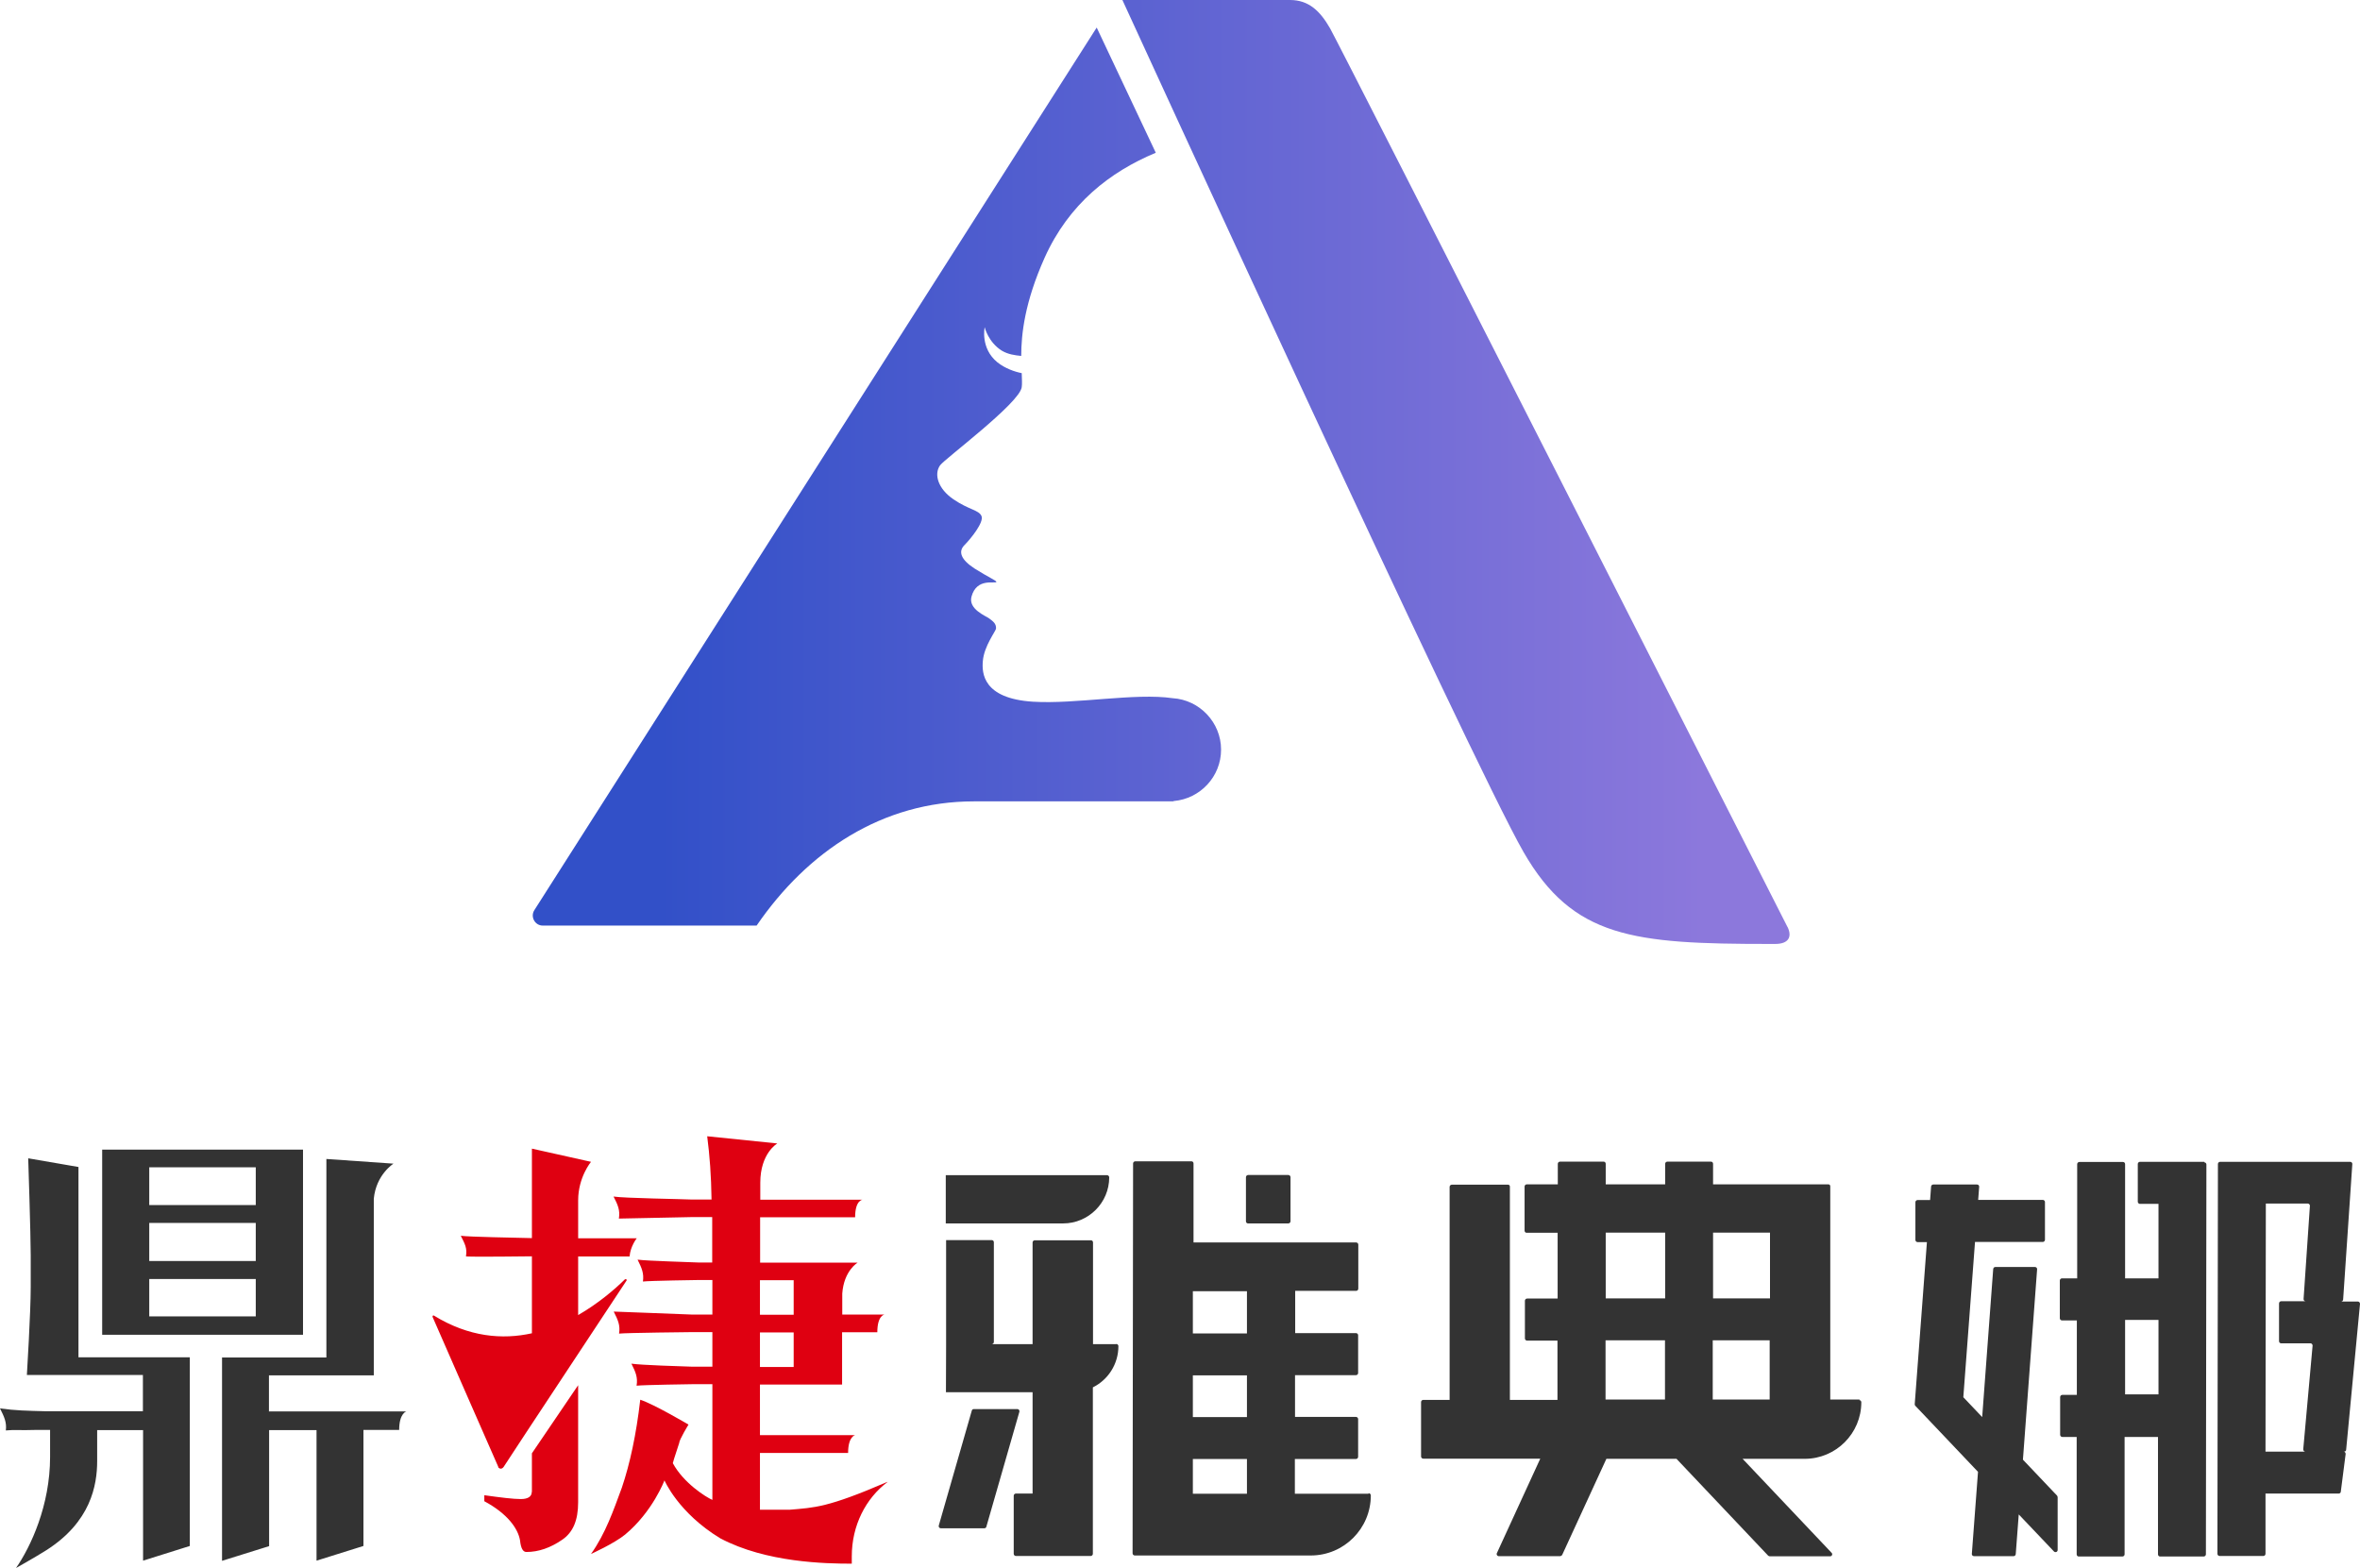
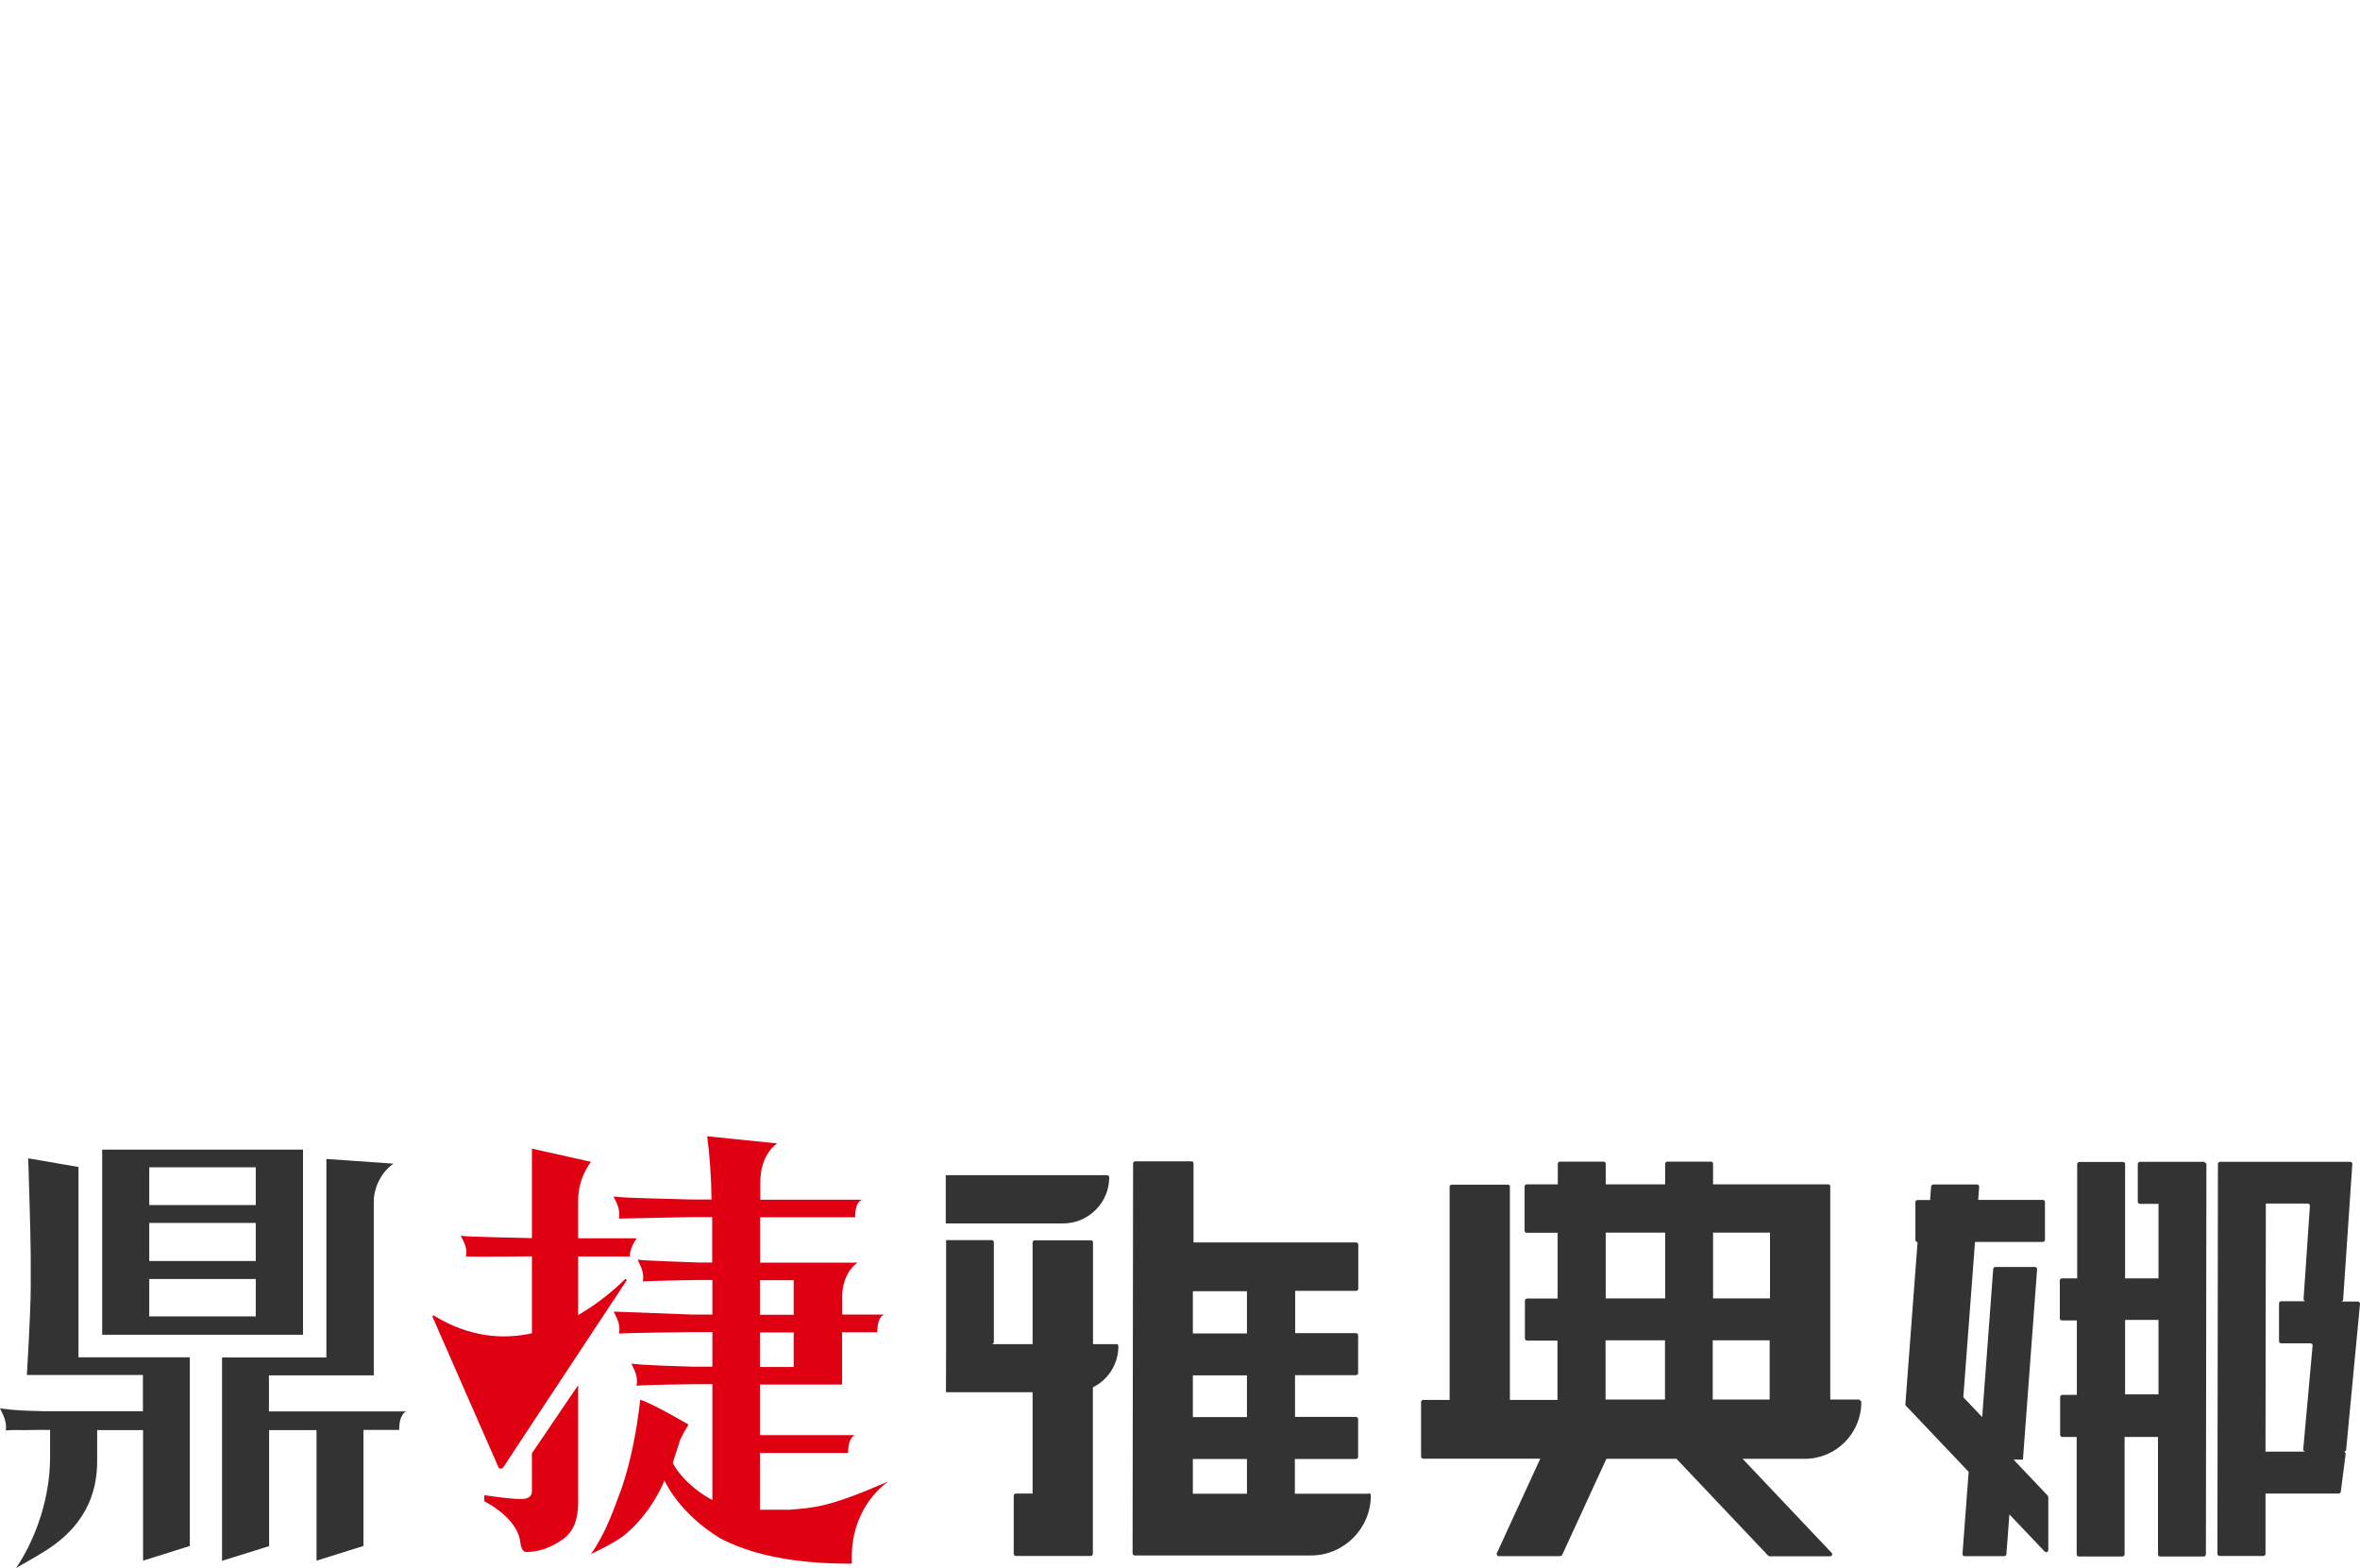
<svg xmlns="http://www.w3.org/2000/svg" xmlns:xlink="http://www.w3.org/1999/xlink" id="_圖層_1" viewBox="0 0 141.36 93.93">
  <defs>
    <style>.cls-1{fill:#333;}.cls-2{fill:#df0011;}.cls-3{fill:url(#_未命名漸層_15-2);}.cls-4{fill:url(#_未命名漸層_15);}</style>
    <linearGradient id="_未命名漸層_15" x1="39.49" y1="28.27" x2="102.04" y2="28.27" gradientUnits="userSpaceOnUse">
      <stop offset="0" stop-color="#3250c8" />
      <stop offset="1" stop-color="#8c78dc" />
    </linearGradient>
    <linearGradient id="_未命名漸層_15-2" x1="39.49" y1="28.54" x2="102.04" y2="28.54" xlink:href="#_未命名漸層_15" />
  </defs>
-   <path class="cls-1" d="m121.17,87.43l.85-11.41c0-.07-.05-.13-.13-.13h-2.37c-.07,0-.12.05-.13.12l-.66,8.87-1.13-1.19.7-9.3h4.06c.07,0,.13-.06.13-.13v-2.26c0-.07-.06-.13-.13-.13h-3.87l.06-.79c0-.07-.05-.13-.13-.13h-2.62c-.07,0-.12.05-.13.12l-.06.81h-.75c-.07,0-.13.06-.13.13v2.26c0,.07.06.13.13.13h.56l-.73,9.7s0,.07.03.1l.4.42s0,0,0,0l3.36,3.54-.37,4.92c0,.07.05.13.13.13h2.37c.07,0,.12-.05.13-.12l.18-2.38,2.11,2.22c.08.08.22.03.22-.09v-3.16s-.01-.06-.03-.09l-2.05-2.16Z" />
-   <path class="cls-1" d="m60.94,84.4h-2.61c-.06,0-.11.04-.12.09l-1.98,6.89c-.02.08.04.16.12.16h2.61c.06,0,.11-.04.12-.09l1.98-6.89c.02-.08-.04-.16-.12-.16Z" />
+   <path class="cls-1" d="m121.17,87.43l.85-11.41c0-.07-.05-.13-.13-.13h-2.37c-.07,0-.12.05-.13.12l-.66,8.87-1.13-1.19.7-9.3h4.06c.07,0,.13-.06.13-.13v-2.26c0-.07-.06-.13-.13-.13h-3.87l.06-.79c0-.07-.05-.13-.13-.13h-2.62c-.07,0-.12.05-.13.12l-.06.81h-.75c-.07,0-.13.06-.13.13v2.26c0,.07.06.13.13.13l-.73,9.7s0,.07.03.1l.4.42s0,0,0,0l3.36,3.54-.37,4.92c0,.07.05.13.13.13h2.37c.07,0,.12-.05.13-.12l.18-2.38,2.11,2.22c.08.08.22.03.22-.09v-3.16s-.01-.06-.03-.09l-2.05-2.16Z" />
  <path class="cls-1" d="m132.04,69.59h-3.86c-.07,0-.13.06-.13.13v2.26c0,.07.06.13.13.13h1.11v4.46h-2v-6.84c0-.07-.05-.13-.12-.13h-2.62c-.07,0-.13.06-.13.13v6.84h-.91c-.07,0-.13.06-.13.13v2.26c0,.07.06.13.13.13h.89v4.46h-.87c-.07,0-.13.06-.13.13v2.26c0,.07.06.13.13.13h.86v7.03c0,.07.05.13.12.13h2.62c.07,0,.13-.06.13-.13v-7.03h2v7.03c0,.07.05.13.12.13h2.62c.07,0,.13-.06.13-.13l.03-23.35c0-.07-.06-.13-.13-.13Zm-4.75,13.93v-4.46h2v4.46h-2Z" />
  <path class="cls-1" d="m81.97,89.47h-4.41v-2.08h3.66c.07,0,.13-.06.13-.13v-2.26c0-.07-.06-.13-.13-.13h-3.65v-2.5h3.65c.07,0,.13-.06.13-.13v-2.26c0-.07-.06-.13-.13-.13h-3.64v-2.53h3.65c.07,0,.13-.06.13-.13v-2.64c0-.07-.06-.13-.13-.13h-9.74v-4.73c0-.07-.05-.13-.12-.13h-3.37c-.07,0-.13.06-.13.13l-.03,23.35c0,.07.06.13.13.13h10.54c1.99,0,3.6-1.61,3.6-3.6h0c0-.07-.06-.13-.13-.13Zm-7.28,0h-3.24v-2.08h3.24v2.08Zm0-4.59h-3.24v-2.5h3.24v2.5Zm0-7.54v2.53h-3.24v-2.53h3.24Z" />
  <path class="cls-1" d="m66.44,70.52c0-.07-.06-.13-.13-.13h-9.66v2.89s7.03,0,7.03,0c1.52,0,2.76-1.24,2.76-2.76Z" />
-   <path class="cls-1" d="m74.75,73.28h2.42c.07,0,.13-.06.13-.13v-2.64c0-.07-.06-.13-.13-.13h-2.41c-.07,0-.13.06-.13.13v2.64c0,.07.05.13.12.13Z" />
  <path class="cls-1" d="m140.53,86.84l.83-8.74c0-.07-.05-.14-.12-.14h-1.02c.07,0,.12-.05.13-.12l.55-8.12c0-.07-.05-.13-.13-.13h-7.79c-.07,0-.13.06-.13.13l-.03,23.35c0,.07.06.13.13.13h2.62c.07,0,.13-.06.13-.13v-3.61s.03,0,.04,0h4.35c.06,0,.12-.05.12-.11l.29-2.26c0-.08-.05-.14-.12-.14h.03c.06,0,.12-.05.12-.11Zm-2.84.11h-1.95s-.03,0-.04,0l.02-14.86h2.51c.07,0,.13.06.13.13l-.38,5.59c0,.07.05.13.13.13h-1.47c-.07,0-.13.06-.13.13v2.26c0,.07.05.13.12.13h1.76c.07,0,.13.06.13.14l-.56,6.21c0,.07.05.14.13.14h-.39Z" />
  <path class="cls-1" d="m66.86,80.51h-1.39v-6.09c0-.07-.05-.13-.12-.13h-3.37c-.07,0-.13.06-.13.13v6.09h-2.45c.07,0,.13-.06.13-.13v-5.97c0-.07-.05-.13-.12-.13h-2.74v6.22s-.01,2.89-.01,2.89h5.19v6.07h-1c-.07,0-.13.06-.13.13v3.48c0,.07.06.13.13.13h4.48c.07,0,.13-.06.13-.13v-9.97c.91-.45,1.53-1.39,1.53-2.47h0c0-.07-.06-.13-.13-.13Z" />
  <path class="cls-1" d="m111.4,83.83h-1.77v-12.76c.01-.07-.04-.13-.11-.13h-6.91v-1.23c0-.07-.05-.13-.12-.13h-2.62c-.07,0-.13.06-.13.13v1.23h-3.56v-1.23c0-.07-.05-.13-.12-.13h-2.62c-.07,0-.13.06-.13.13v1.23h-1.86c-.07,0-.13.06-.13.13v2.64c0,.07.05.13.12.13h1.86v3.94h-1.83c-.07,0-.13.06-.13.13v2.26c0,.07.06.13.13.13h1.82v3.55h-2.85v-12.76c.01-.07-.04-.13-.11-.13h-3.37c-.07,0-.13.06-.13.13v12.76h-1.58c-.07,0-.13.06-.13.13v3.26c0,.07.06.13.13.13h7.01l-2.6,5.66c-.04.08.02.18.11.18h3.69s.09-.03.11-.07l2.65-5.76h4.2l5.49,5.8s.06.04.09.04h3.62c.11,0,.17-.13.09-.21l-5.33-5.63h3.72c1.87,0,3.39-1.52,3.39-3.39h0c0-.07-.06-.13-.13-.13Zm-5.38-10v3.94h-3.41v-3.94h3.41Zm-9.84,0h3.56v3.94h-3.56v-3.94Zm3.55,6.45v3.55h-3.56v-3.55h3.56Zm2.86,3.55v-3.55h3.41v3.55h-3.41Z" />
  <path class="cls-1" d="m16.11,84.55v-2.17h6.28v-10.58c.14-1.45,1.18-2.1,1.18-2.1l-4.02-.28v11.89h-6.25v12.18s2.82-.88,2.82-.88v-6.95h2.84v7.82l2.81-.88v-6.95h2.14c0-1,.43-1.11.43-1.11h-8.22Zm2.05-15.69H6.12v11.09h12.03v-11.09Zm-2.84,9.99h-6.38v-2.24h6.38v2.24Zm0-3.32h-6.38v-2.28h6.38v2.28Zm0-3.35h-6.38v-2.26h6.38v2.26Zm-10.62,9.12v-11.4l-3.01-.52s.15,4.59.15,5.8v1.93c0,1.51-.23,5.25-.23,5.25h6.95v2.17H2.72c-1.12-.03-1.79-.04-2.72-.17.25.5.41.83.35,1.32.49-.05.88,0,1.77-.03h.88v1.62c0,2.9-1.16,5.38-2.04,6.65,0,0,1.09-.61,1.79-1.05,2.69-1.7,3.07-3.91,3.07-5.36v-1.85h2.75v7.82l2.8-.88v-11.3h-6.66Z" />
  <path class="cls-2" d="m29.83,87.86c.04.09.15.14.24.09.05-.02.1-.09.1-.09.93-1.44,5.91-8.95,7.36-11.16h0s.02-.04,0-.05c-.01-.03-.04-.04-.09-.03,0,0,0,.01,0,.01h-.01c-.62.61-1.59,1.44-2.8,2.14v-3.51h3.08c.05-.62.43-1.09.43-1.09h-3.51v-2.27c0-1.39.77-2.31.77-2.31l-3.54-.79v5.36c-1.14-.03-3.73-.07-4.26-.14.25.49.39.75.31,1.23.05.05,3.95,0,3.95,0v4.61c-1.76.39-3.77.23-5.87-1.06h0s-.03-.02-.05,0c-.03.01-.04.05-.03.08h0c.51,1.18,3.3,7.53,3.94,8.99h0Zm2.02,1.51c0,.27-.23.42-.65.42-.45,0-1.19-.09-2.19-.23v.36c1.38.74,2.02,1.63,2.14,2.35.05.48.18.69.38.69.73,0,1.44-.25,2.14-.73.65-.44.96-1.16.96-2.25v-7.01l-2.77,4.08v2.32Zm21.28-.6c-3.57,1.54-4.33,1.53-5.84,1.66h-1.77v-3.4h5.28c0-1.01.43-1.07.43-1.07h-5.71v-3.03h4.92v-3.13h2.11c0-1.02.43-1.06.43-1.06h-2.53v-1.26c.1-1.38.92-1.85.92-1.85h-5.84v-2.72h5.69c0-1.02.44-1.05.44-1.05h-6.12v-1.02c0-1.77,1.02-2.35,1.02-2.35,0,0-3.37-.34-4.2-.43.15,1.17.24,2.35.26,3.79h-1.16c-.6-.03-4.08-.08-4.71-.18.26.5.4.82.32,1.32.05,0,4.39-.09,4.39-.09h1.2v2.72h-.85c-.59-.03-3-.09-3.62-.17.25.5.39.82.32,1.31.42-.05,3.31-.09,3.31-.09h.85v2.07h-1.2c-.5-.03-4.65-.17-4.71-.18.26.51.4.83.32,1.32.42-.05,4.39-.09,4.39-.09h1.2v2.07h-1.24c-.59-.02-2.99-.09-3.61-.18.26.51.39.83.31,1.32.41-.05,3.3-.09,3.3-.09h1.24v6.93c-.38-.16-1.73-1.01-2.37-2.2.1-.38.25-.77.38-1.2,0-.2.56-1.11.56-1.11,0,0-2.06-1.22-2.89-1.49-.24,2.09-.62,3.84-1.1,5.26-.51,1.38-.98,2.75-1.85,3.98,0,0,1.39-.63,2.04-1.16,1.66-1.38,2.36-3.25,2.36-3.25,0,0,.82,1.94,3.34,3.47,2.75,1.46,6.34,1.52,7.88,1.52,0-.16,0-.28,0-.44,0-1.84.83-3.47,2.15-4.46Zm-7.61-12.09h2.02v2.07h-2.02v-2.07Zm0,3.13h2.02v2.07h-2.02v-2.07Z" />
-   <path class="cls-4" d="m107.07,55.53S80.26,2.73,79.67,1.7c-.59-1.03-1.27-1.7-2.4-1.7h-10.04s20.95,45.71,24.03,51.04c2.96,5.14,6.58,5.5,14.71,5.5h.36c.8,0,1.03-.42.74-1.02Z" />
-   <path class="cls-3" d="m70.24,41.82c-2.23-.33-5.83.37-8.37.21-3.01-.19-3.06-1.73-3-2.43.07-.9.78-1.8.79-1.95.02-.3-.19-.44-.4-.6-.21-.16-1.27-.56-1.07-1.31.31-1.15,1.41-.76,1.49-.88.04-.07-.51-.3-1.31-.81-.8-.52-.99-1-.61-1.39.38-.38,1.19-1.38,1.03-1.75-.16-.37-.76-.37-1.69-1.01-.92-.63-1.17-1.5-.79-2.03.28-.39,4.77-3.73,4.89-4.68.03-.21.01-.49,0-.84-.41-.08-1-.28-1.46-.65-1.03-.84-.76-2.1-.76-2.1,0,0,.21.89,1.02,1.4.38.23.79.28,1.17.32,0-1.31.21-3.22,1.4-5.88,1.45-3.23,3.92-5.15,6.66-6.29l-3.54-7.5-33.68,52.86c-.26.4.03.93.5.93h12.81c3.05-4.45,7.53-7.44,13.01-7.44h11.93s.03-.01.05-.02c1.58-.14,2.83-1.46,2.83-3.08s-1.28-2.98-2.9-3.08Z" />
</svg>